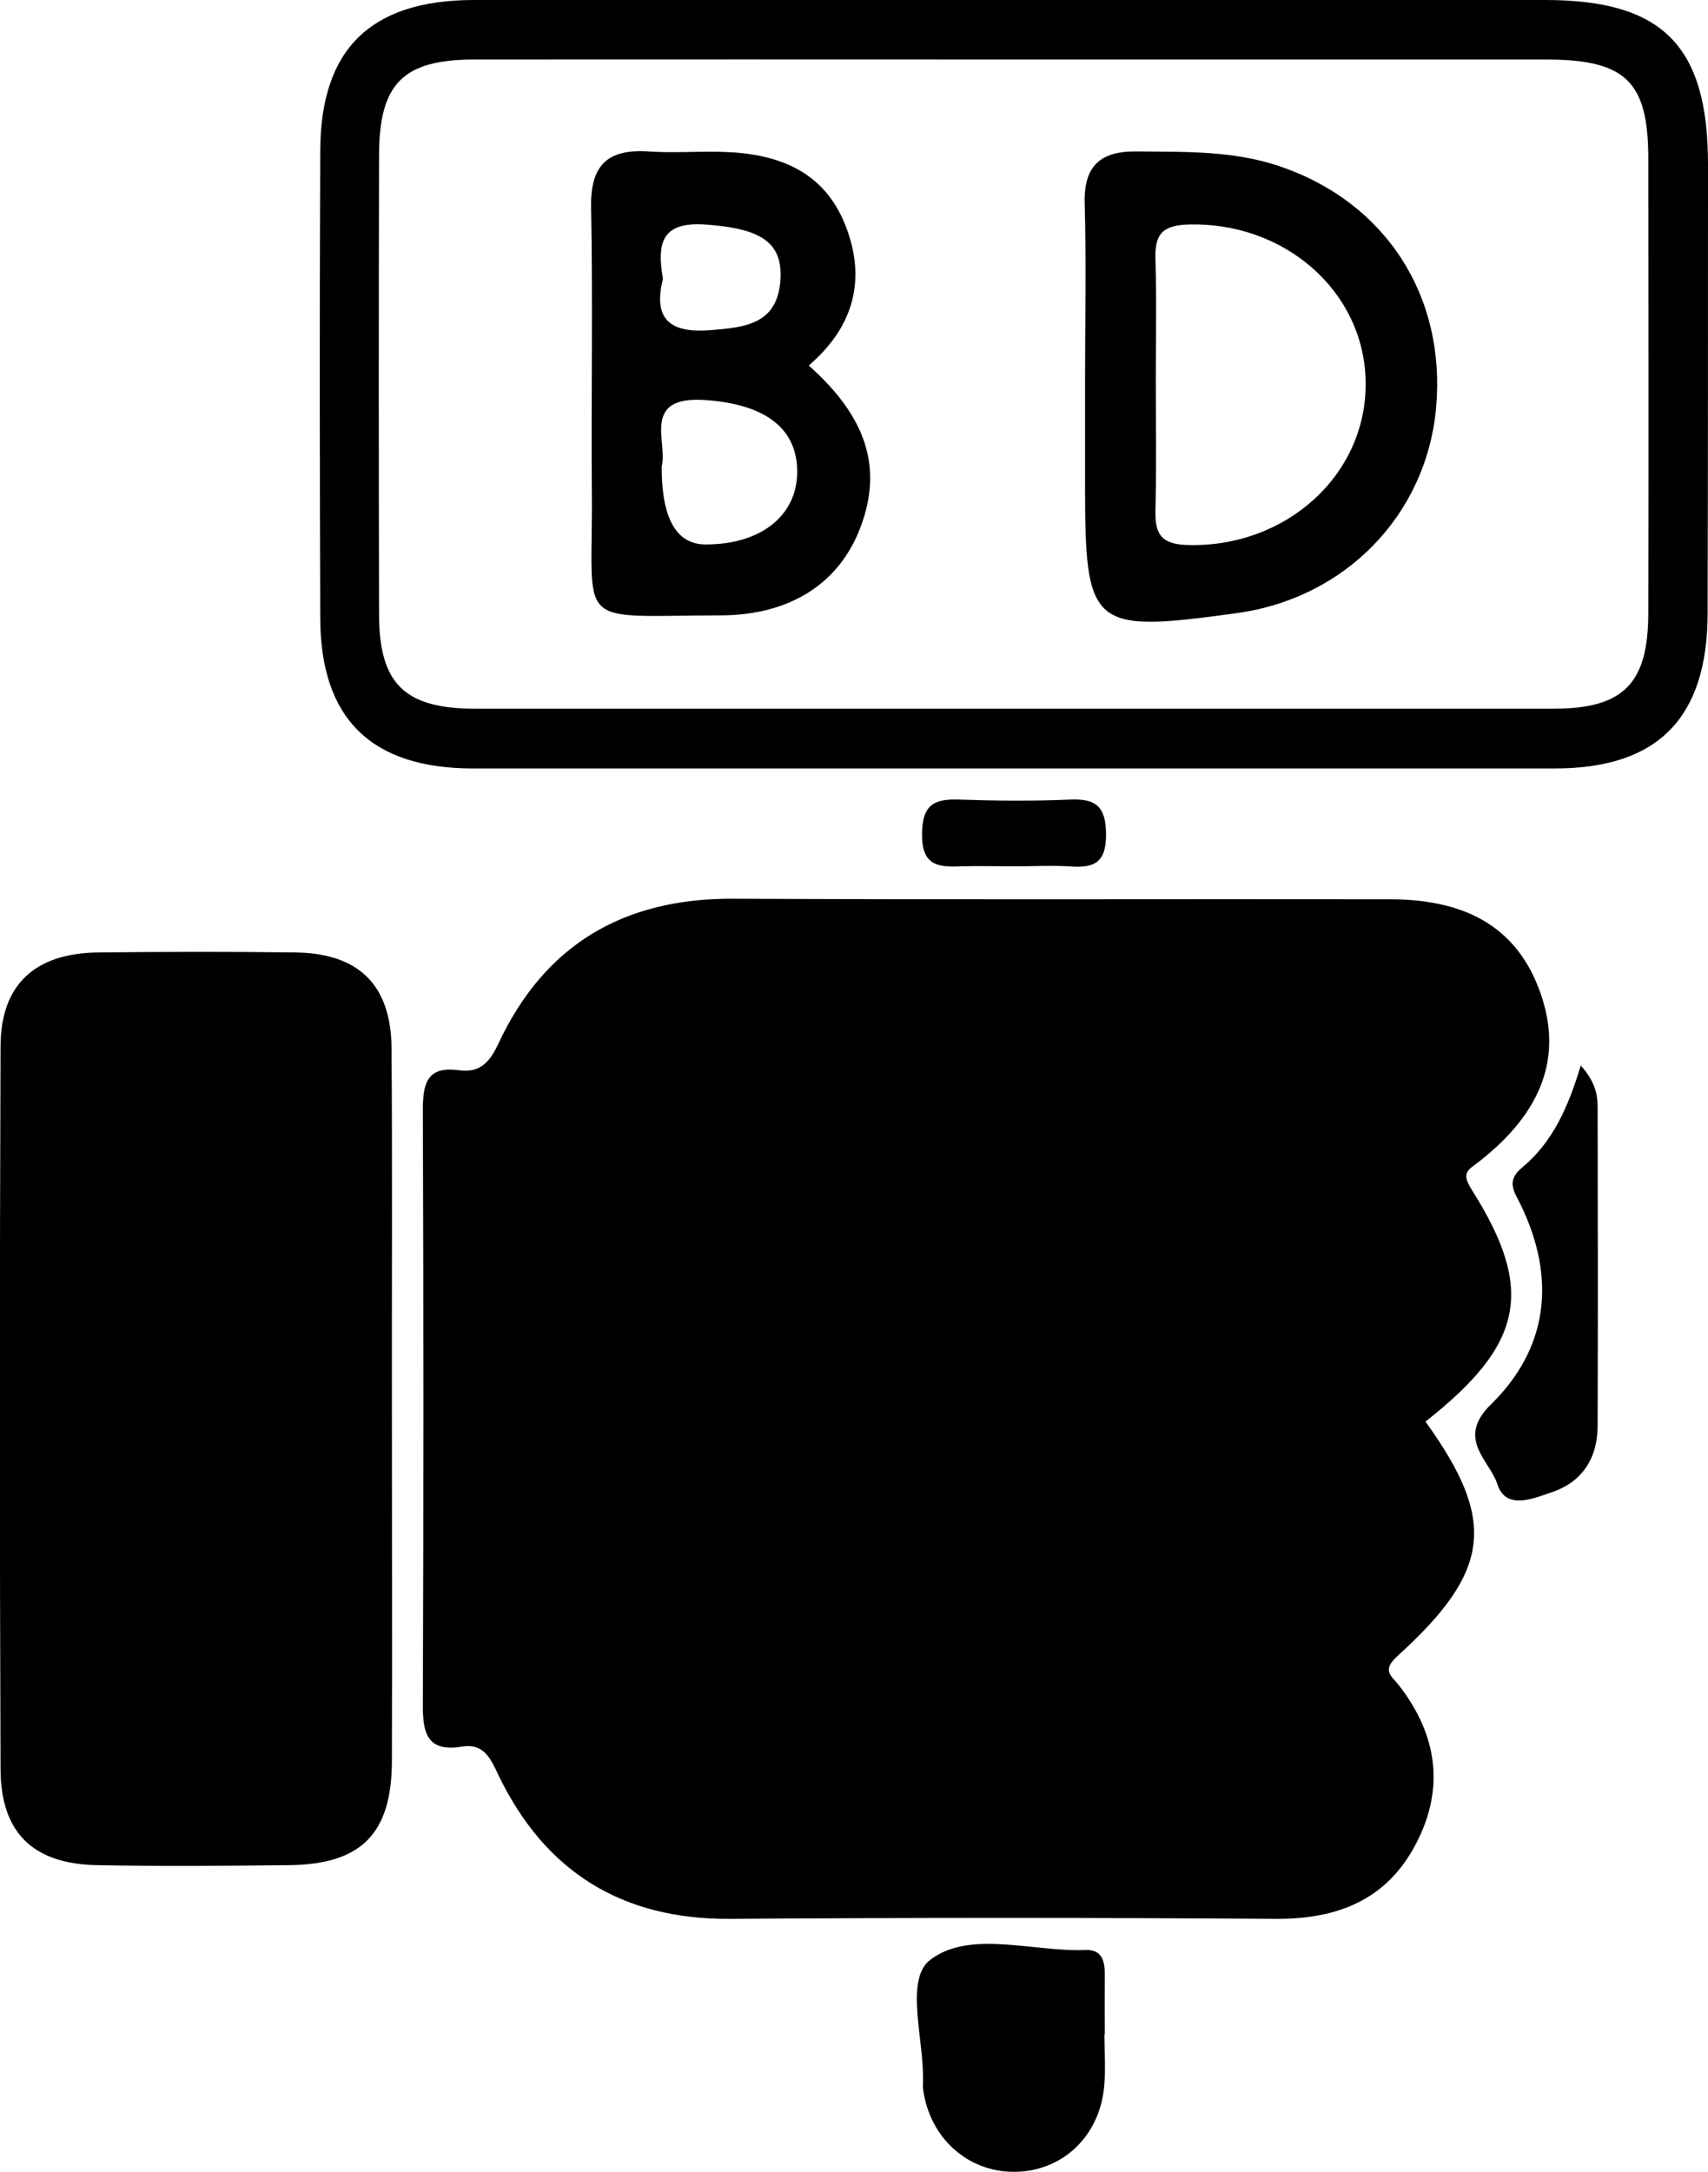
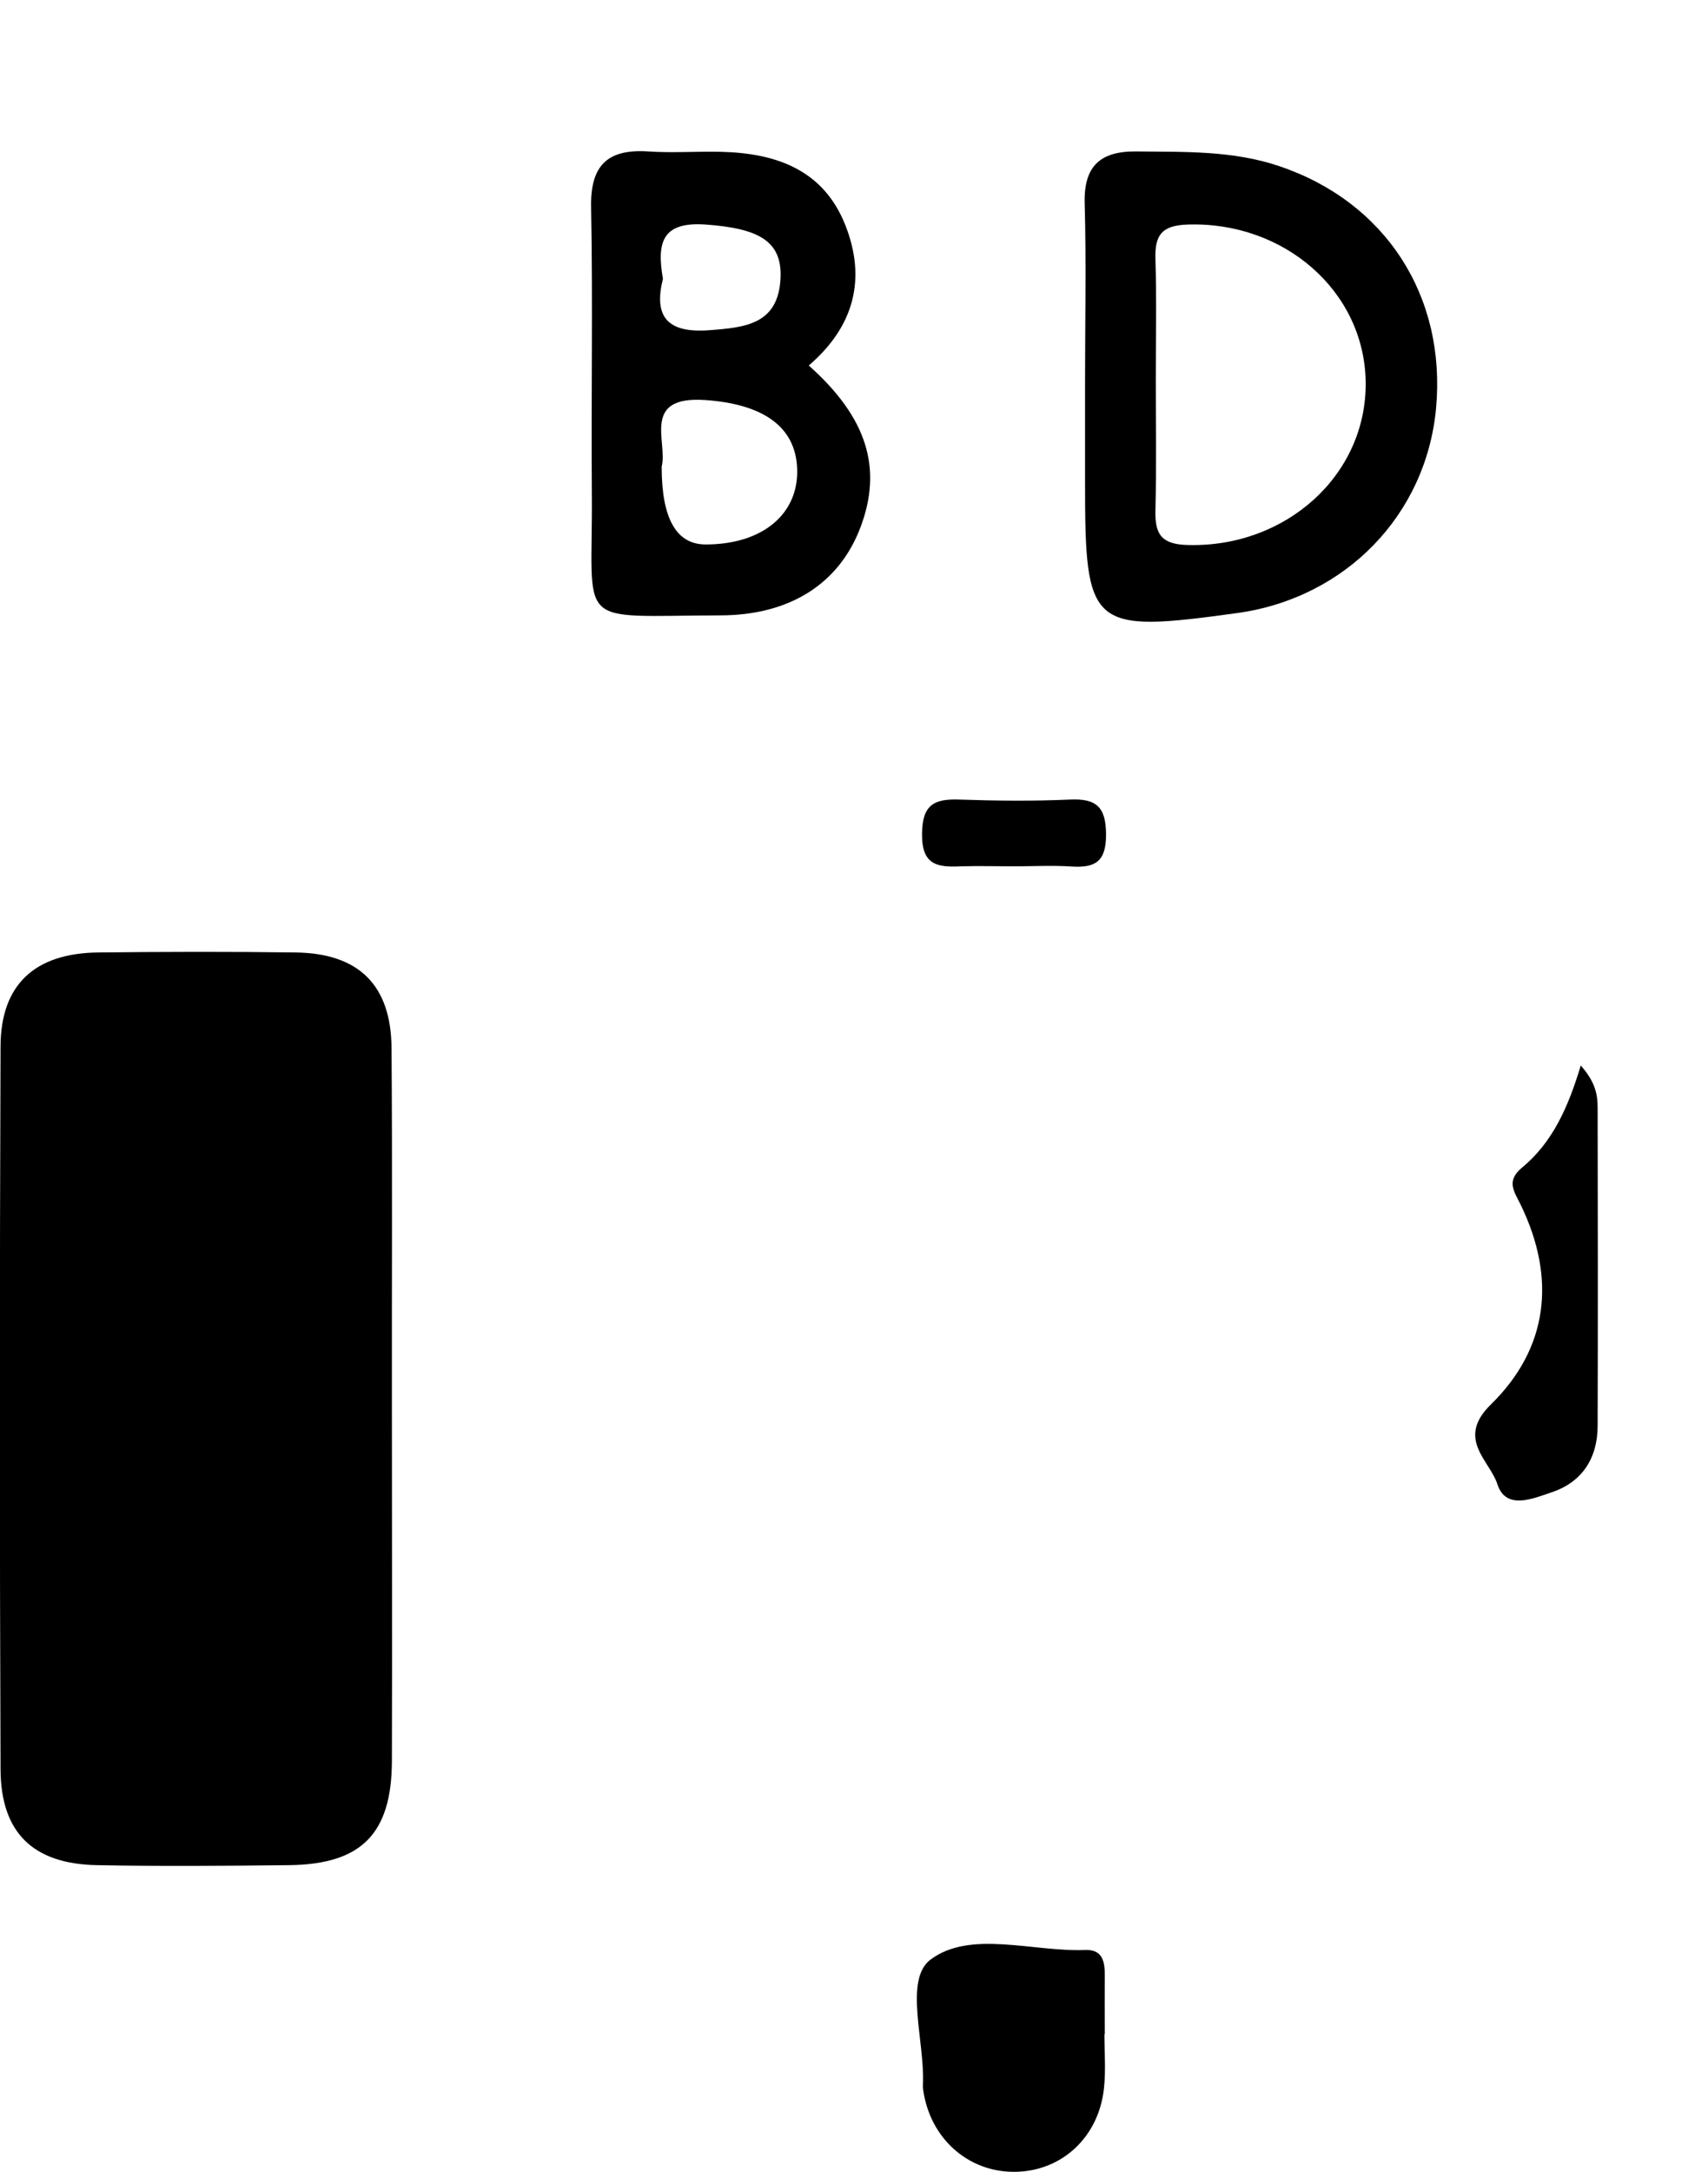
<svg xmlns="http://www.w3.org/2000/svg" viewBox="0 0 94.4 120.03">
-   <path d="m78.78,78.56c3.94,5.47,3.66,8.24-1.54,12.96-.92.83-.31,1.11.1,1.65,2.1,2.72,2.52,5.67.92,8.73-1.61,3.1-4.34,4.17-7.75,4.15-10.05-.07-20.1-.07-30.15,0-5.96.04-10.21-2.58-12.79-7.9-.45-.94-.8-1.82-2.05-1.62-1.91.31-2.16-.74-2.15-2.33.04-10.94.04-21.88,0-32.82,0-1.46.2-2.48,1.99-2.23,1.15.16,1.7-.43,2.18-1.46,2.56-5.49,6.93-8.05,12.98-8.02,12.1.06,24.19.01,36.29.03,4.45,0,7.14,1.73,8.35,5.24,1.19,3.45.1,6.5-3.39,9.24-.61.48-1.05.6-.43,1.57,3.51,5.55,2.87,8.55-2.56,12.82Z" />
  <path d="m21.66,77.9c0,6.48.02,12.97,0,19.45-.02,3.99-1.68,5.68-5.66,5.73-3.55.04-7.11.07-10.66,0-3.51-.07-5.29-1.79-5.31-5.28-.05-13.32-.05-26.65,0-39.97.01-3.42,1.9-5.15,5.39-5.19,3.64-.04,7.28-.05,10.93,0,3.48.05,5.26,1.8,5.29,5.27.05,6.66.01,13.32.02,19.99Z" />
-   <path d="m56.04,0c9.79,0,19.57,0,29.36,0,6.5,0,9,2.53,9,9.09,0,8.27,0,16.55-.02,24.82-.02,5.78-2.75,8.56-8.45,8.56-19.93,0-39.86,0-59.79,0-5.61,0-8.42-2.74-8.44-8.29-.03-8.63-.04-17.26,0-25.89C17.73,2.71,20.49.02,26.14,0c9.97-.02,19.93,0,29.9,0Zm.09,3.29c-9.97,0-19.93-.01-29.9,0-3.95,0-5.27,1.32-5.28,5.28-.02,8.45-.02,16.91,0,25.36,0,3.87,1.41,5.24,5.35,5.24,19.84,0,39.69,0,59.53,0,3.9,0,5.27-1.38,5.27-5.31.02-8.36.01-16.73,0-25.09,0-4.27-1.25-5.47-5.61-5.48-9.79,0-19.58,0-29.36,0Z" />
  <path d="m61.04,112.44c0,.98.08,1.96-.02,2.93-.27,2.73-2.33,4.64-4.94,4.66-2.6.02-4.7-1.88-5.06-4.56-.01-.09-.02-.18-.01-.27.11-2.38-1.06-5.79.42-6.9,2.2-1.65,5.64-.42,8.55-.53.99-.04,1.09.69,1.08,1.46-.01,1.07,0,2.14,0,3.2,0,0-.02,0-.02,0Z" />
  <path d="m87.38,58.9c.8.91.92,1.6.92,2.32.01,5.86.02,11.72,0,17.57,0,1.77-.83,3.11-2.53,3.68-1.03.35-2.54,1.01-3.01-.44-.42-1.32-2.31-2.5-.36-4.41,3.18-3.11,3.61-6.97,1.66-11.01-.35-.73-.85-1.32.05-2.07,1.69-1.39,2.56-3.33,3.26-5.66Z" />
  <path d="m56.03,47.88c-.97,0-1.95-.03-2.92,0-1.28.06-2.17-.05-2.15-1.79.01-1.61.66-1.95,2.06-1.9,2.04.07,4.08.09,6.11,0,1.48-.07,2,.42,2,1.95,0,1.49-.61,1.83-1.9,1.75-1.06-.07-2.13-.01-3.19-.01Z" />
  <path d="m44.71,20.21c3.21,2.86,4.07,5.66,2.86,8.9-1.16,3.11-3.87,4.9-7.78,4.9-8.18.02-7.01.81-7.08-6.81-.04-5.24.06-10.49-.04-15.73-.05-2.34.91-3.25,3.17-3.1,1.33.09,2.67-.01,4,.02,3.05.07,5.67.99,6.88,4.05,1.16,2.94.52,5.58-2.02,7.76Zm-8.14,5.59q0,4.3,2.44,4.29c3.11,0,5.12-1.66,5.05-4.15-.07-2.4-1.94-3.61-5.07-3.83-3.58-.25-2.07,2.32-2.42,3.68Zm.07-10.39c-.5,2,.15,3.02,2.55,2.84,2.03-.15,3.83-.33,3.95-2.89.09-2.04-1.21-2.74-4.14-2.95-2.41-.17-2.71.99-2.36,3Z" />
  <path d="m59.97,21.1c0-3.28.07-6.57-.02-9.85-.06-2.07.86-2.9,2.85-2.88,2.66.03,5.32-.06,7.9.81,5.87,1.98,9.24,7.17,8.67,13.39-.55,5.89-5,10.48-10.98,11.31-8.12,1.12-8.42.86-8.42-7.18,0-1.86,0-3.73,0-5.59Zm3.91-.1c0,2.4.04,4.8-.02,7.2-.03,1.3.3,1.88,1.77,1.92,5.44.16,9.92-3.87,9.85-9.01-.07-5.03-4.52-8.88-9.85-8.7-1.45.05-1.81.61-1.77,1.92.07,2.22.02,4.44.02,6.66Z" />
</svg>